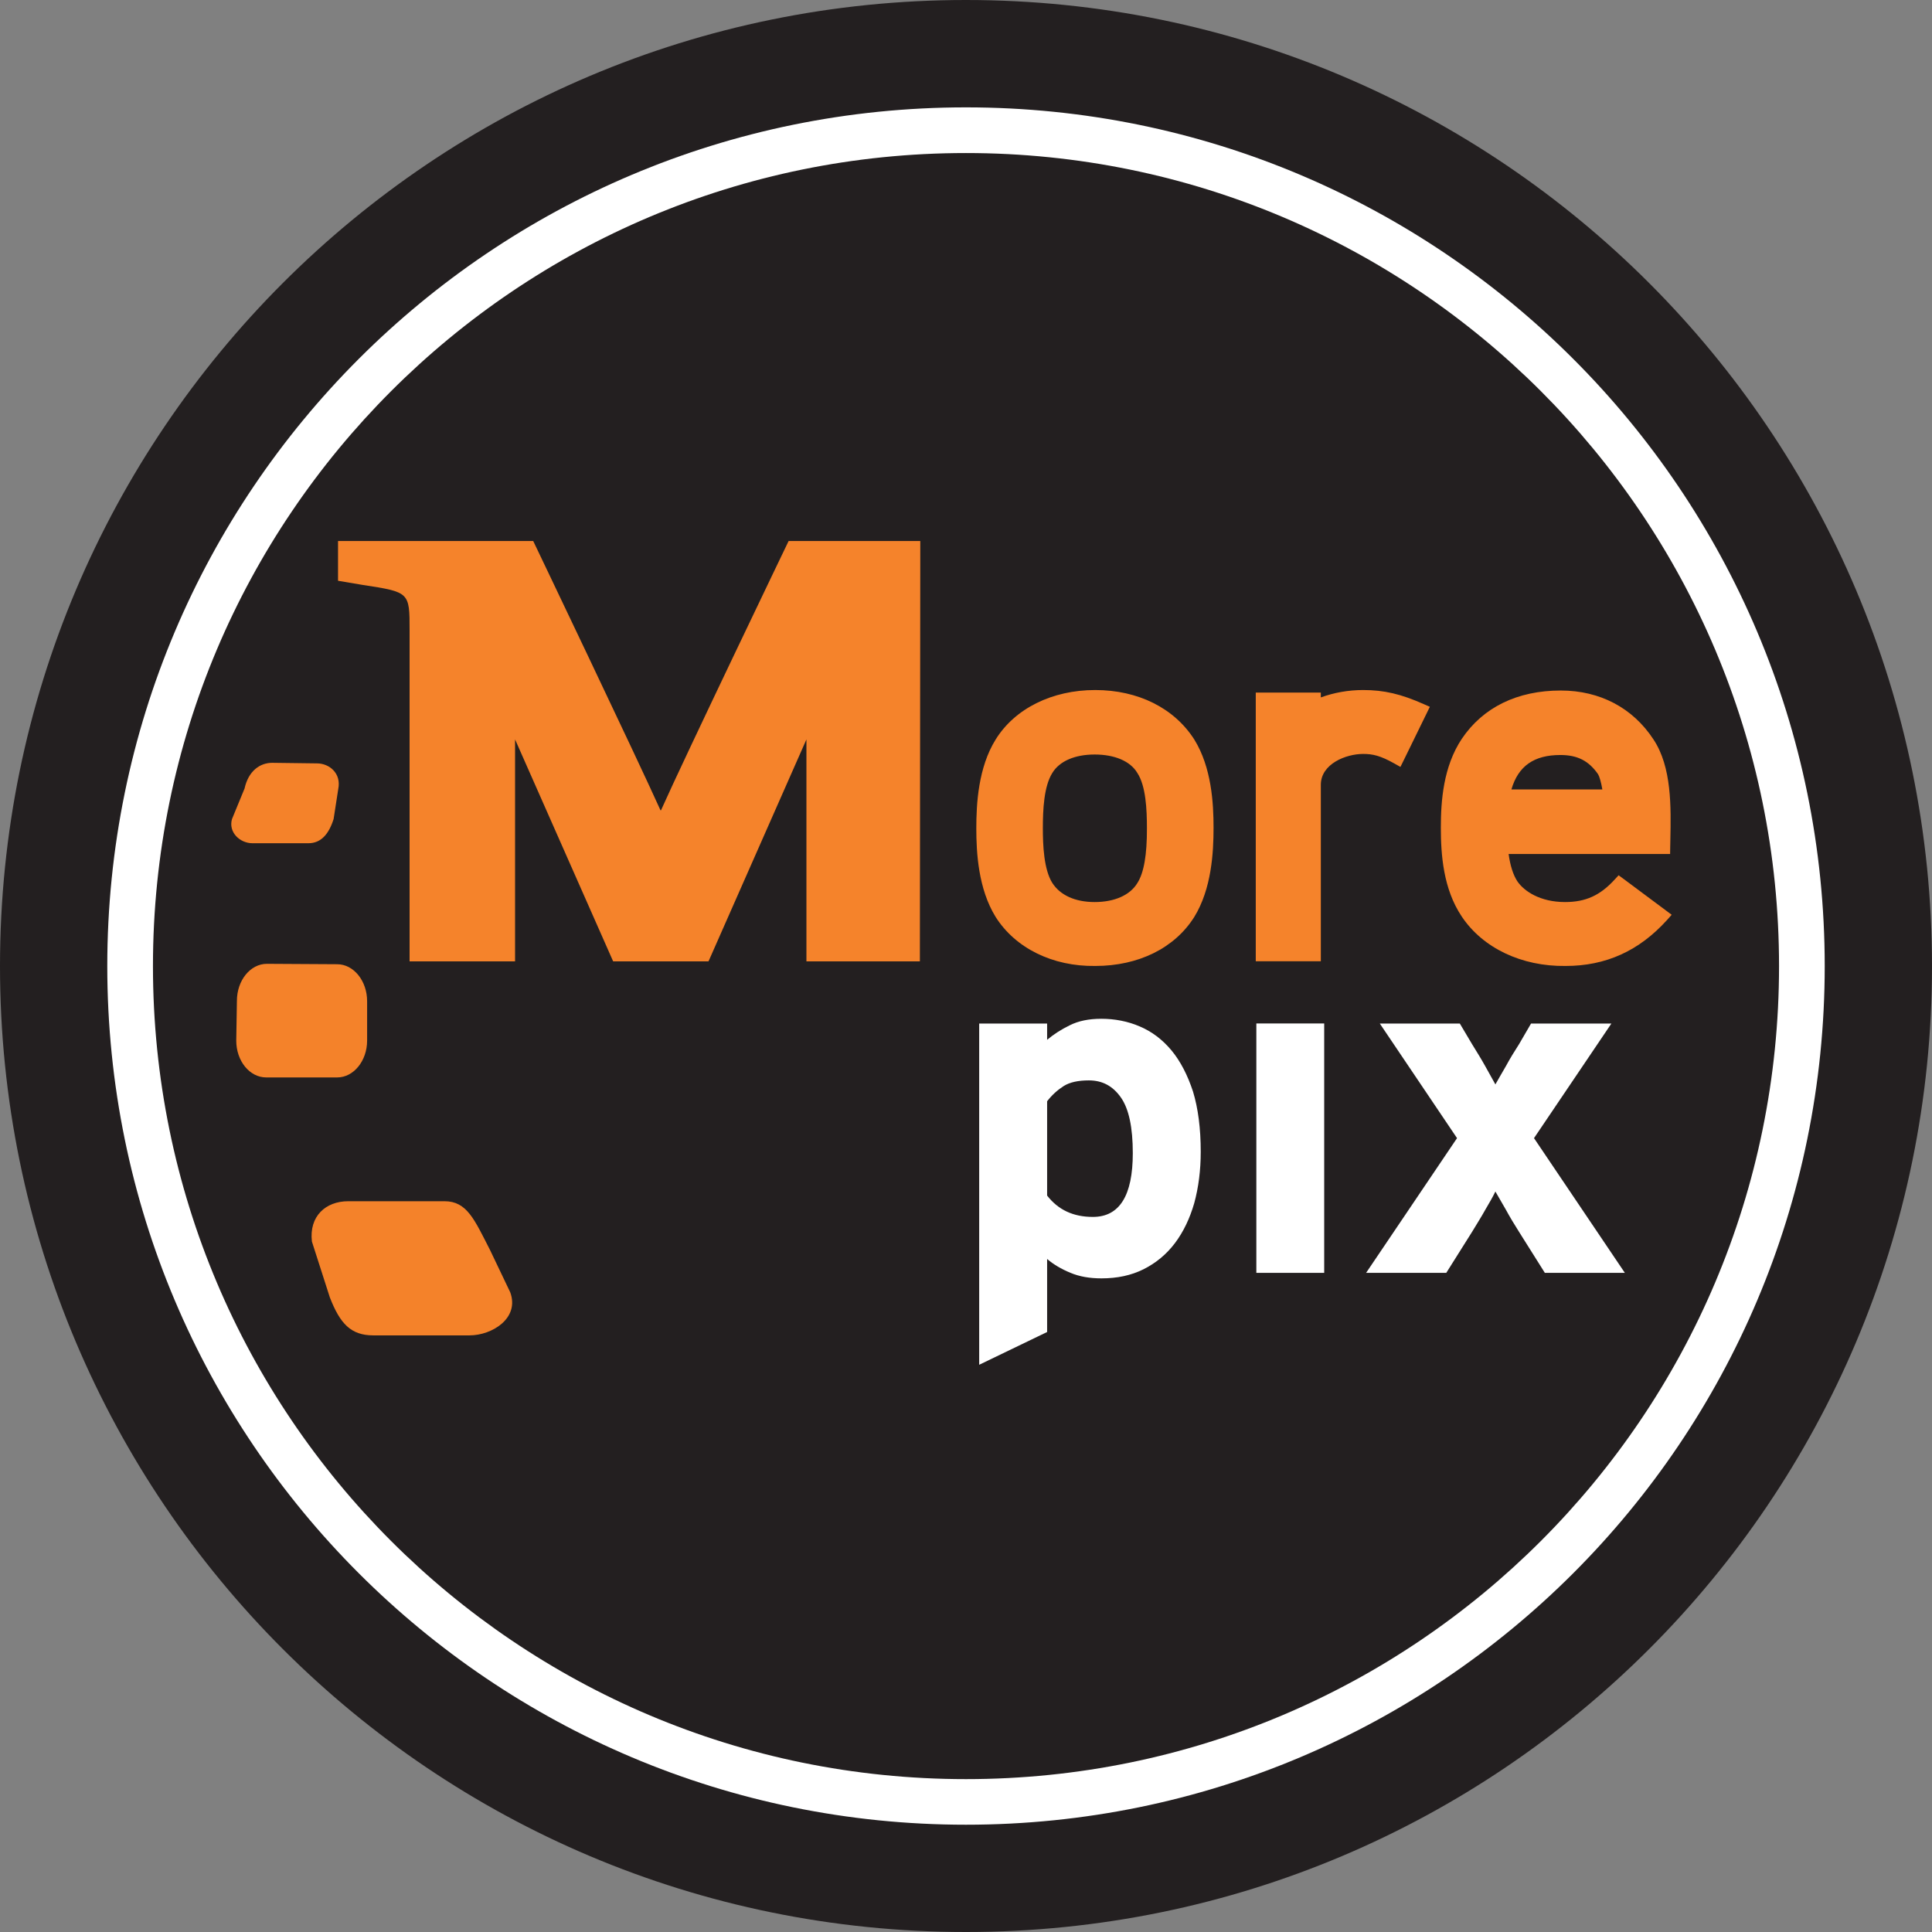
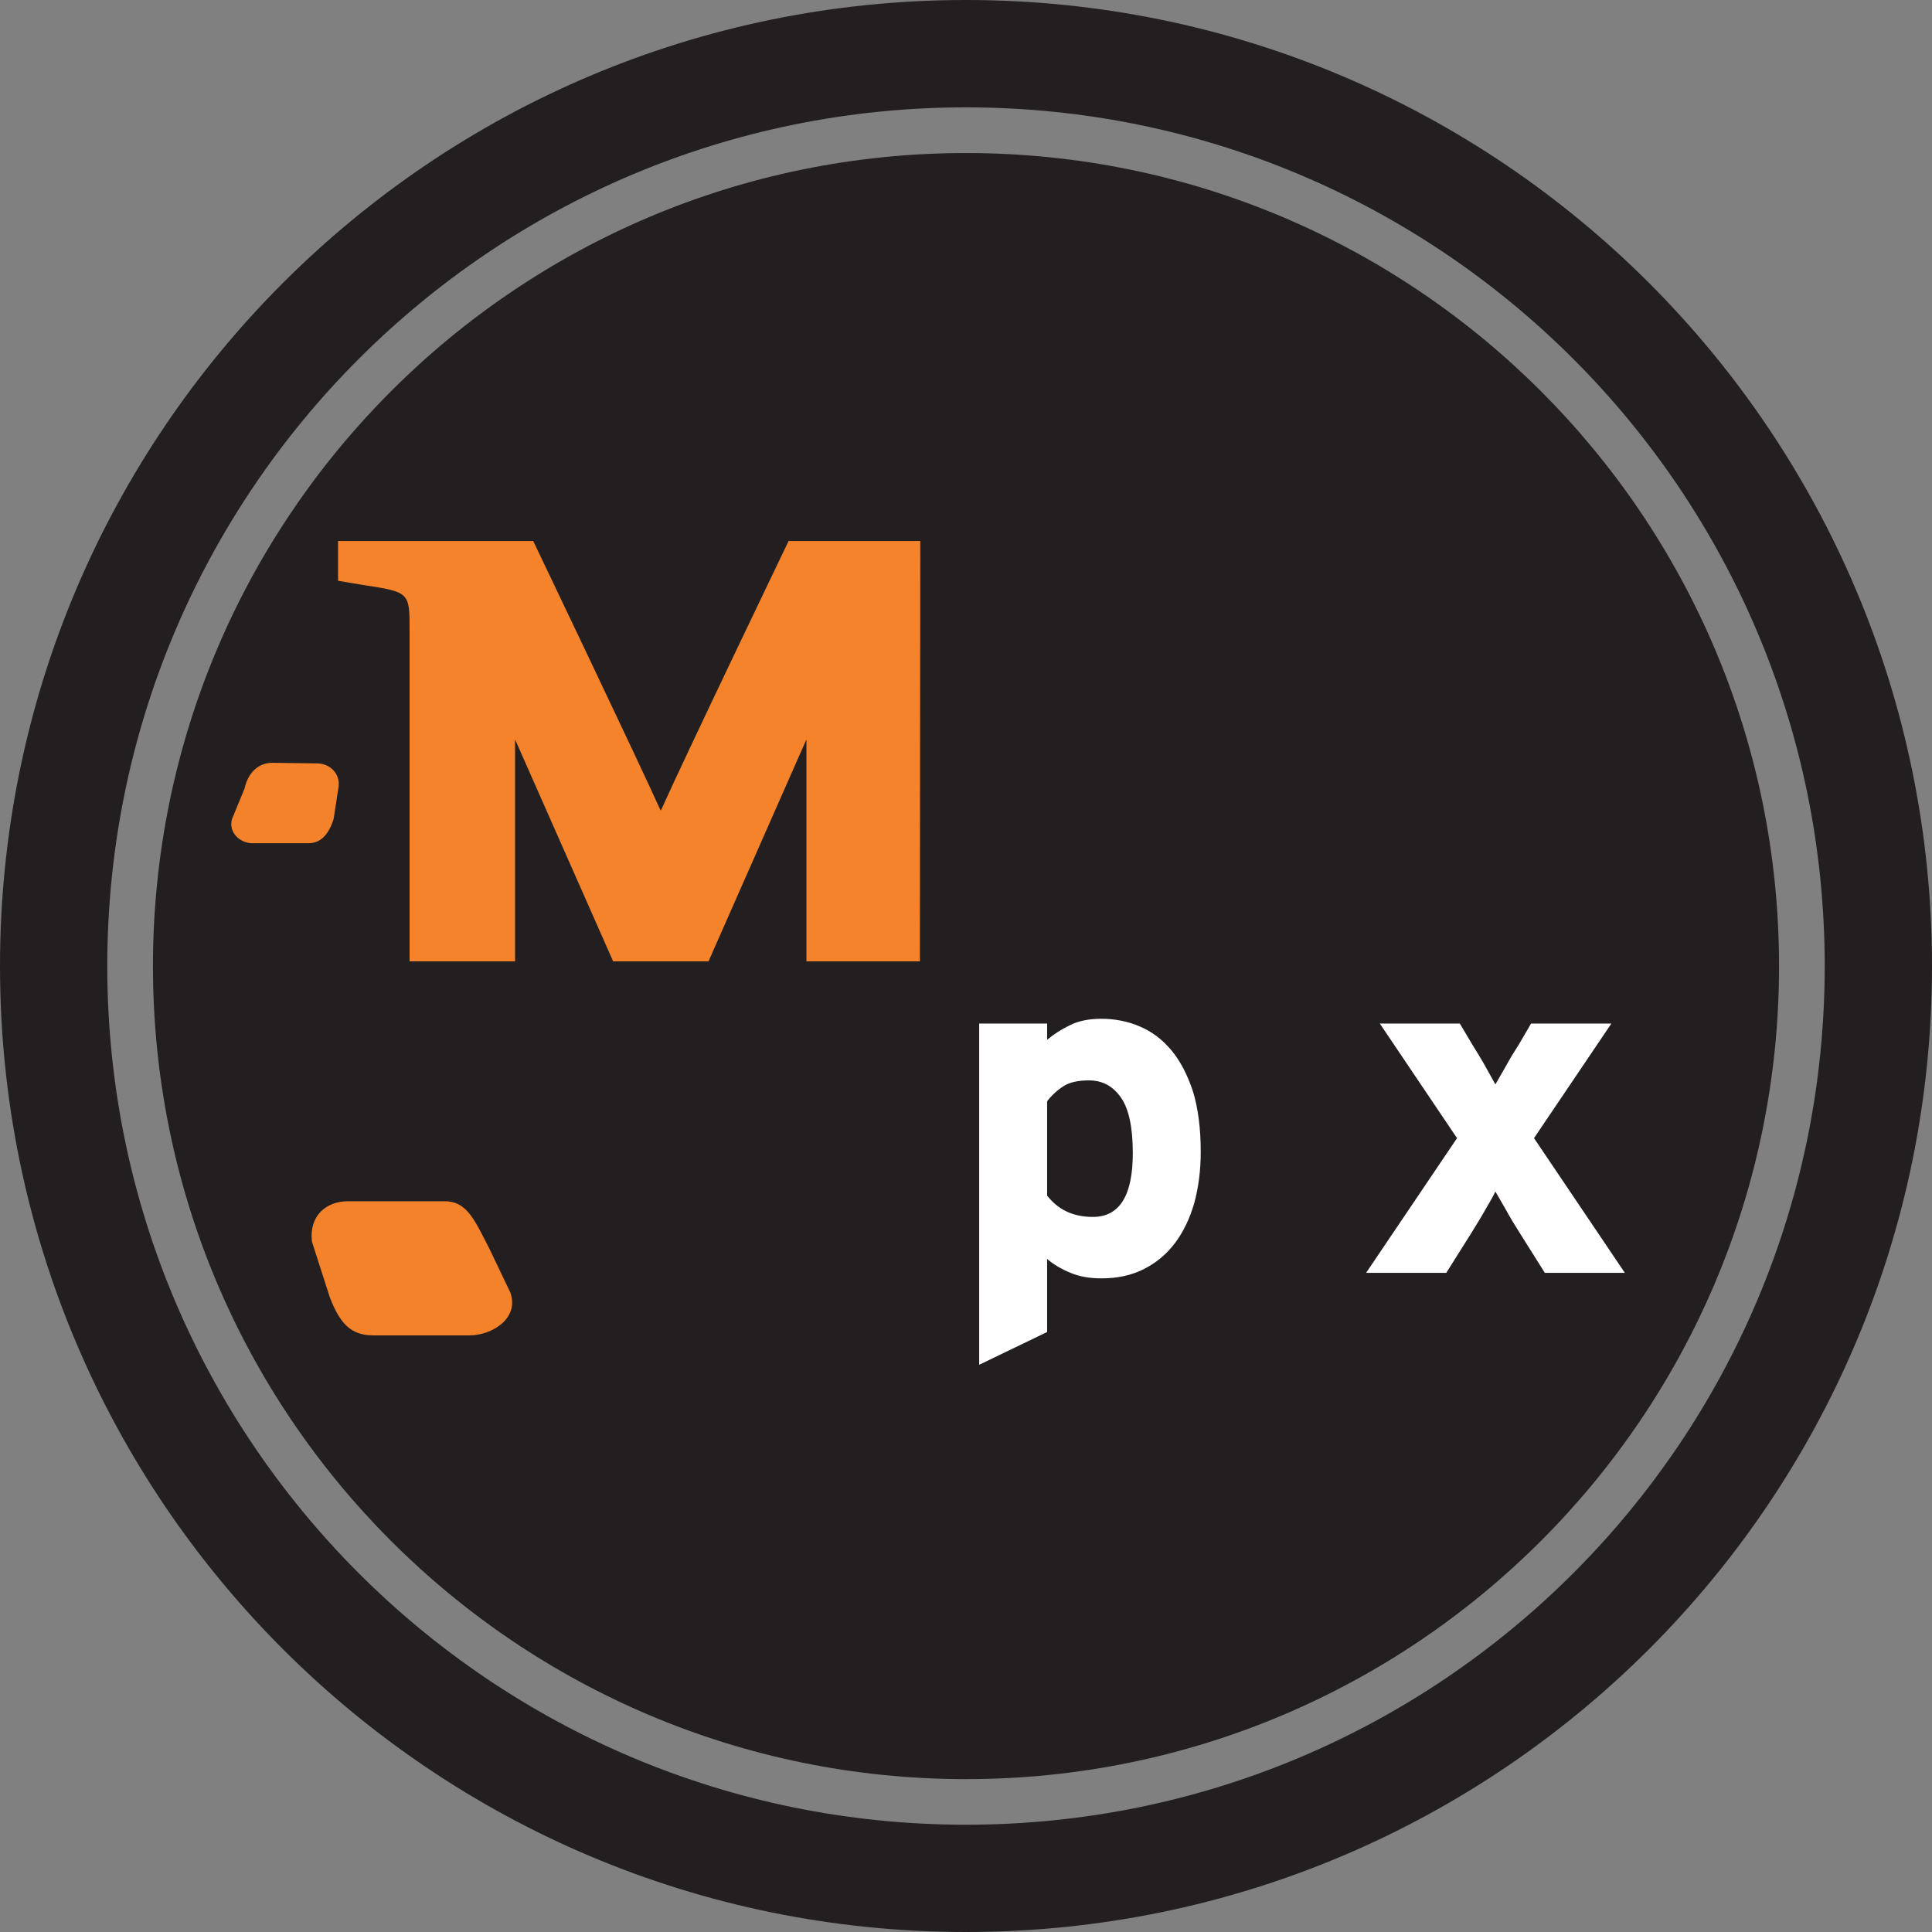
<svg xmlns="http://www.w3.org/2000/svg" xmlns:ns1="http://sodipodi.sourceforge.net/DTD/sodipodi-0.dtd" xmlns:ns2="http://www.inkscape.org/namespaces/inkscape" width="400" height="400" id="svg2" ns1:version="0.32" ns2:version="0.45.1" version="1.0">
  <rect width="100%" height="100%" fill="#808080" stroke="none" />
  <g ns2:label="Layer 1" ns2:groupmode="layer" id="layer1" transform="translate(-41.999,-332.362)">
-     <path clip-path="none" d="M 53.633,532.728 C 53.633,429.832 137.037,346.427 239.933,346.427 C 342.829,346.427 426.25,429.832 426.25,532.728 C 426.25,635.623 342.829,719.028 239.933,719.028 C 137.037,719.045 53.633,635.623 53.633,532.728" id="path19" style="fill:#ffffff" />
    <path clip-path="none" d="M 241.991,332.362 C 131.527,332.362 41.999,421.907 41.999,532.388 C 41.999,642.852 131.527,732.362 241.991,732.362 C 352.455,732.362 441.999,642.852 441.999,532.388 C 441.999,421.907 352.455,332.362 241.991,332.362 M 241.991,710.15 C 143.806,710.15 64.211,630.572 64.211,532.388 C 64.211,434.186 143.806,354.591 241.991,354.591 C 340.192,354.591 419.788,434.186 419.788,532.388 C 419.788,630.572 340.192,710.15 241.991,710.15 z " id="path21" style="fill:#231f20" />
    <path clip-path="none" d="M 73.667,532.388 C 73.667,439.391 149.045,364.047 241.991,364.047 C 334.954,364.047 410.331,439.391 410.331,532.388 C 410.331,625.351 334.954,700.711 241.991,700.711 C 149.045,700.711 73.667,625.351 73.667,532.388" id="path23" style="fill:#231f20" />
    <path clip-path="none" d="M 289.255,581.454 C 288.336,584.635 287.01,587.407 285.258,589.737 C 283.506,592.05 281.363,593.836 278.761,595.145 C 276.193,596.421 273.336,597.033 270.036,597.033 C 267.638,597.033 265.495,596.676 263.607,595.877 C 261.703,595.094 260.087,594.125 258.794,593.019 L 258.794,608.139 L 244.729,614.925 L 244.729,544.276 L 258.794,544.276 L 258.794,547.643 C 260.155,546.504 261.703,545.5 263.488,544.633 C 265.274,543.732 267.434,543.289 270.036,543.289 C 272.792,543.289 275.53,543.817 277.962,544.871 C 280.462,545.926 282.656,547.575 284.544,549.837 C 286.415,552.099 287.877,554.957 289,558.358 C 290.054,561.845 290.598,565.978 290.598,570.808 C 290.598,574.668 290.139,578.206 289.255,581.454 M 274.067,559.583 C 272.4,557.202 270.223,556.045 267.434,556.045 C 265.257,556.045 263.505,556.419 262.247,557.202 C 260.971,558.018 259.815,559.038 258.794,560.365 L 258.794,579.89 C 261.073,582.832 264.186,584.312 268.268,584.312 C 273.778,584.312 276.533,579.907 276.533,571.114 C 276.533,565.773 275.717,561.93 274.067,559.583 z " id="path25" style="fill:#ffffff" />
-     <rect x="302.112" y="544.259" clip-path="none" width="14.048" height="51.635" id="rect27" style="fill:#ffffff" />
    <path clip-path="none" d="M 361.843,595.894 L 356.503,587.407 C 355.533,585.876 354.615,584.363 353.764,582.798 C 352.863,581.267 352.166,580.009 351.604,579.056 C 351.145,580.009 350.448,581.267 349.529,582.798 C 348.662,584.363 347.693,585.876 346.774,587.407 L 341.434,595.894 L 324.835,595.894 L 343.662,568.001 L 327.675,544.276 L 344.24,544.276 L 346.774,548.545 C 347.693,550.041 348.645,551.555 349.512,553.12 C 350.363,554.651 351.077,555.909 351.604,556.879 C 352.166,555.909 352.863,554.651 353.764,553.12 C 354.615,551.555 355.533,550.041 356.503,548.545 L 358.986,544.276 L 375.619,544.276 L 359.598,568.001 L 378.408,595.894" id="path29" style="fill:#ffffff" />
    <path clip-path="none" d="M 147.633,599.908 C 149.623,605.299 143.857,608.837 139.214,608.837 L 119.282,608.837 C 114.622,608.837 112.394,606.387 110.285,600.962 L 106.577,589.414 C 105.965,584.176 109.417,581.063 114.094,581.063 L 134.027,581.063 C 138.687,581.063 140.218,584.856 143.432,591.115" id="path31" style="fill:#f4822a" />
-     <path clip-path="none" d="M 118.006,547.813 C 118.006,552.014 115.2,555.433 111.815,555.433 L 97.121,555.433 C 93.668,555.433 90.913,552.014 90.913,547.813 L 91.049,539.582 C 91.049,535.33 93.838,531.911 97.257,531.911 L 111.815,531.996 C 115.2,531.996 118.006,535.415 118.006,539.65" id="path33" style="fill:#f4822a" />
    <path clip-path="none" d="M 111.067,501.944 C 110.064,505.091 108.448,506.944 105.846,506.944 L 94.264,506.944 C 91.678,506.944 89.246,504.682 90.029,501.944 L 92.631,495.617 C 93.43,491.995 95.794,490.294 98.362,490.294 L 107.631,490.413 C 110.217,490.413 112.683,492.505 112.036,495.685" id="path35" style="fill:#f4822a" />
    <path clip-path="none" d="M 232.45,531.401 L 208.962,531.401 L 208.962,485.447 C 200.288,505.074 188.689,531.401 188.689,531.401 L 178.893,531.401 L 178.672,531.401 L 168.944,531.401 C 168.944,531.401 157.327,505.074 148.637,485.447 L 148.637,531.401 L 126.799,531.401 L 126.799,462.827 C 126.799,454.952 126.799,454.952 117.037,453.456 L 111.985,452.605 L 111.985,444.374 L 152.395,444.374 C 152.395,444.374 173.876,489.274 178.757,500.141 L 178.842,500.141 C 183.689,489.274 205.272,444.374 205.272,444.374 L 232.535,444.374" id="path37" style="fill:#f5832b" />
-     <path clip-path="none" d="M 386.946,520.891 L 378.068,514.275 L 377.116,513.577 L 376.316,514.445 C 373.289,517.761 370.296,519.122 366.01,519.122 C 360.89,519.122 357.557,516.894 356.145,514.819 C 355.278,513.492 354.666,511.553 354.343,509.172 L 387.779,509.172 C 387.779,509.155 387.796,507.88 387.796,507.88 L 387.83,506.162 C 387.966,499.478 388.137,491.161 384.327,485.447 C 380.058,478.916 373.238,475.327 365.142,475.327 C 356.145,475.327 349.053,478.797 344.648,485.328 C 340.805,491.11 340.311,498.203 340.311,503.73 C 340.311,509.291 340.805,516.418 344.648,522.132 C 349.002,528.646 357.03,532.473 366.129,532.354 C 374.48,532.354 381.351,529.241 387.15,522.829 L 388.103,521.758 M 365.057,488.678 C 368.595,488.678 370.925,489.869 372.864,492.658 C 373.136,493.1 373.493,494.291 373.748,495.804 L 354.921,495.804 C 356.332,490.957 359.598,488.678 365.057,488.678 z M 324.222,475.225 C 321.195,475.225 318.202,475.753 315.463,476.756 L 315.463,475.753 L 301.993,475.753 L 301.993,531.384 L 315.463,531.384 L 315.463,494.852 C 315.463,490.498 320.685,488.457 324.222,488.457 C 326.161,488.457 327.76,488.78 330.736,490.464 L 331.944,491.144 L 332.556,489.903 L 337.437,479.919 L 338.032,478.695 L 336.791,478.151 C 332.046,476.042 328.542,475.225 324.222,475.225 z M 268.744,475.225 C 259.832,475.225 252.11,479.052 248.131,485.481 C 244.542,491.263 244.134,498.73 244.134,503.849 C 244.134,508.934 244.542,516.384 248.131,522.2 C 252.229,528.68 259.934,532.473 268.761,532.354 C 277.707,532.354 285.19,528.663 289.255,522.217 C 292.843,516.384 293.252,508.883 293.252,503.73 C 293.252,498.662 292.843,491.263 289.272,485.481 C 285.105,478.95 277.622,475.225 268.744,475.225 z M 277.486,515.176 C 275.972,517.693 272.757,519.122 268.625,519.122 C 264.611,519.122 261.499,517.71 259.866,515.159 C 258.114,512.37 257.91,507.37 257.91,503.849 C 257.91,499.971 258.131,495.175 259.866,492.403 C 261.345,489.954 264.526,488.576 268.625,488.576 C 272.792,488.576 276.023,489.954 277.469,492.386 C 279.237,495.073 279.458,499.92 279.458,503.849 C 279.475,509.376 278.829,513.067 277.486,515.176 z " id="path39" style="fill:#f5832b" />
  </g>
</svg>